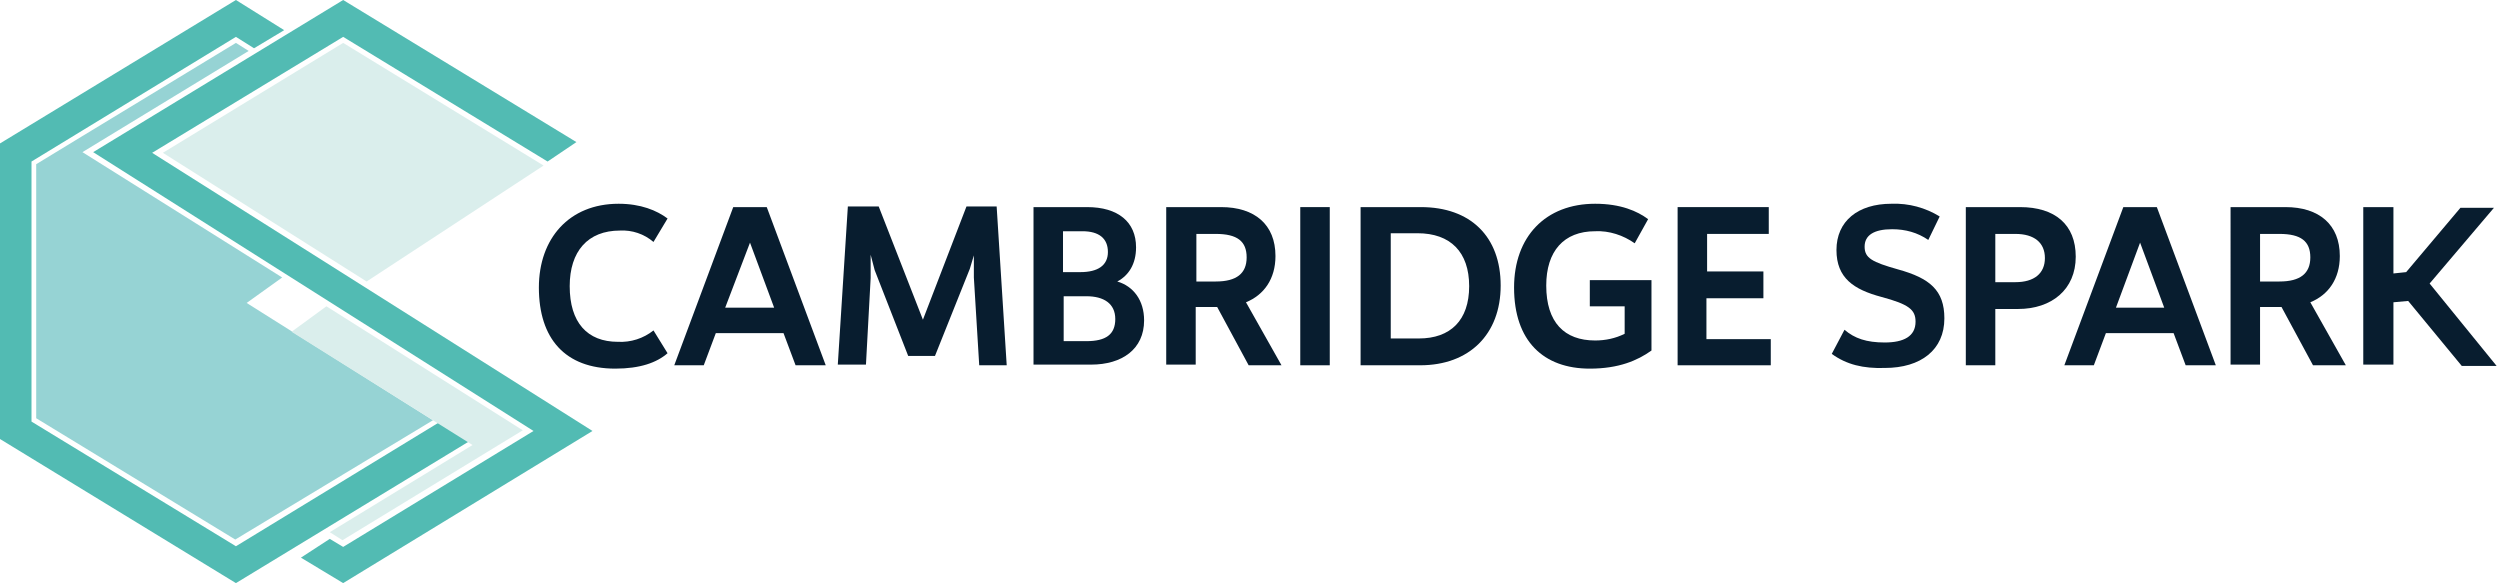
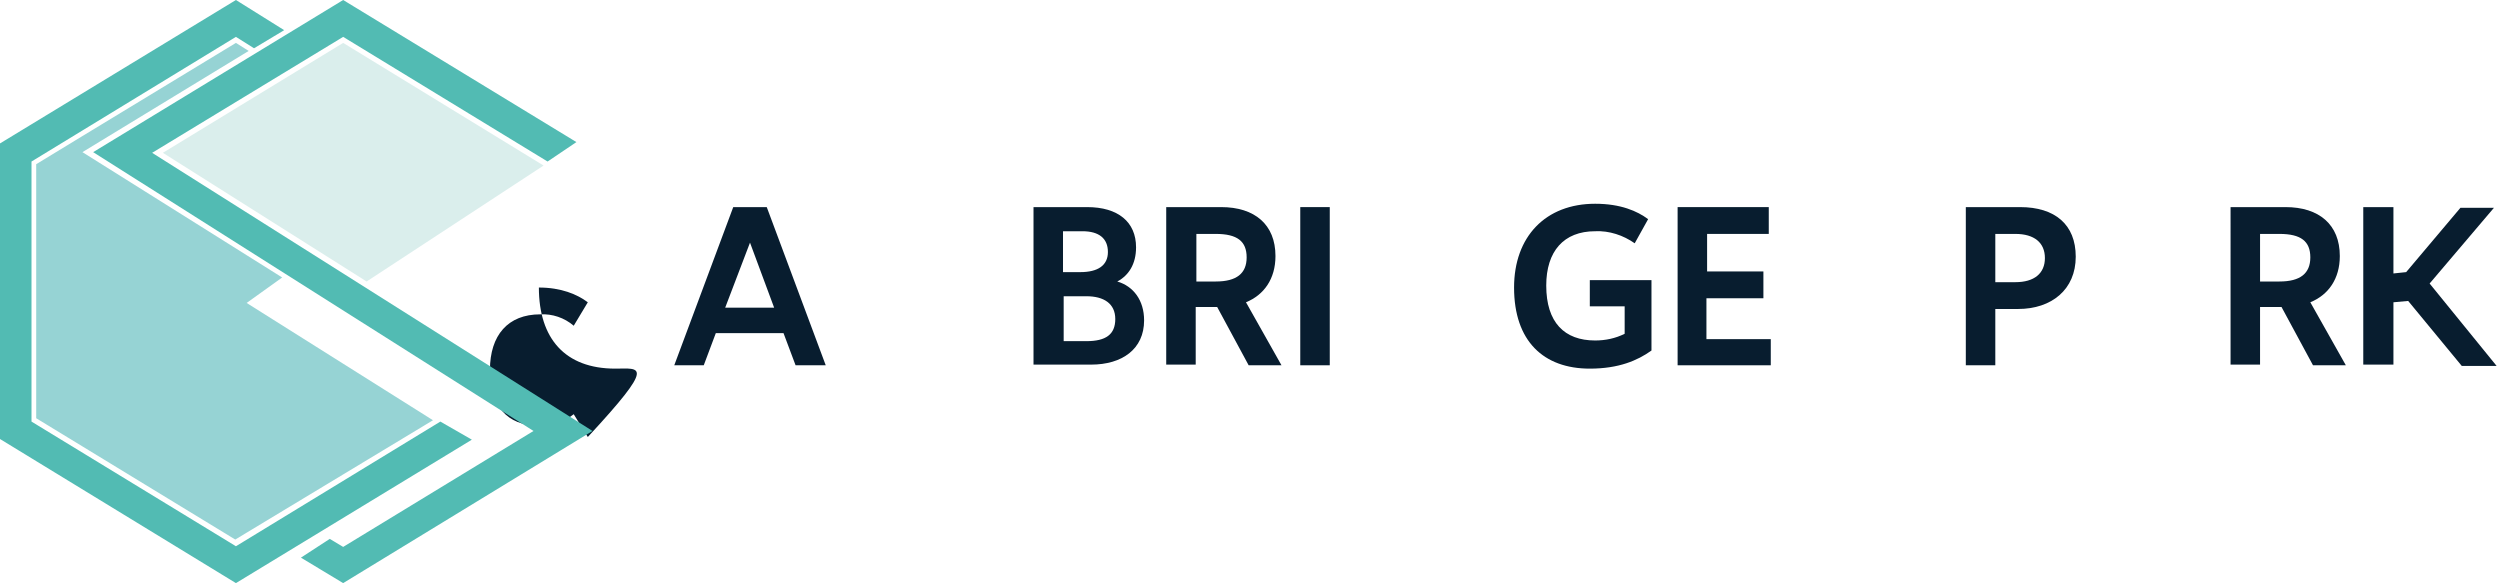
<svg xmlns="http://www.w3.org/2000/svg" version="1.1" id="Layer_1" x="0px" y="0px" viewBox="0 0 373 87" style="enable-background:new 0 0 373 87;" xml:space="preserve">
  <style type="text/css">
	.st0{fill:#081D2F;}
	.st1{fill:#52BBB3;}
	.st2{fill:#96D3D4;}
	.st3{fill:#DAEEEC;}
</style>
-   <path class="st0" d="M80.4,42.9c0-7.3,4.5-12.5,11.9-12.5c3.3,0,5.7,1,7.3,2.2l-2.1,3.5c-1.4-1.2-3.2-1.8-5-1.7  c-4.8,0-7.5,3.1-7.5,8.3c0,5.4,2.6,8.3,7.2,8.3c1.9,0.1,3.8-0.5,5.3-1.7l2.1,3.4C98,54.1,95.5,55,91.8,55  C84.3,55,80.4,50.5,80.4,42.9z" />
+   <path class="st0" d="M80.4,42.9c3.3,0,5.7,1,7.3,2.2l-2.1,3.5c-1.4-1.2-3.2-1.8-5-1.7  c-4.8,0-7.5,3.1-7.5,8.3c0,5.4,2.6,8.3,7.2,8.3c1.9,0.1,3.8-0.5,5.3-1.7l2.1,3.4C98,54.1,95.5,55,91.8,55  C84.3,55,80.4,50.5,80.4,42.9z" />
  <path class="st0" d="M116.9,49.7h-10.1l-1.8,4.8h-4.4l8.8-23.6h5l8.8,23.6h-4.5L116.9,49.7z M115.5,45.9l-3.6-9.7l-3.7,9.7H115.5z" />
-   <path class="st0" d="M150.2,54.5h-4.1l-0.8-13.1l0-3.3l-0.6,2l-5.2,13h-4l-5-12.8l-0.6-2.3l0,3.5l-0.7,12.9H125l1.5-23.6h4.6  l6.6,16.9l6.5-16.9h4.5L150.2,54.5z" />
  <path class="st0" d="M170.7,47.8c0,4.3-3.3,6.6-7.9,6.6h-8.6V30.9h8c4.6,0,7.3,2.2,7.3,6c0,2.5-1.1,4.2-2.8,5.1  C169.1,42.7,170.7,44.8,170.7,47.8z M158.6,34.5v6.1h2.6c2.6,0,4.1-1,4.1-3s-1.3-3.1-3.8-3.1H158.6z M162.1,44.2h-3.4v6.7h3.4  c2.9,0,4.3-1,4.3-3.3C166.4,45.3,164.7,44.2,162.1,44.2L162.1,44.2z" />
  <path class="st0" d="M181.6,45.8h-3.2v8.6H174V30.9h8.2c5,0,8.1,2.6,8.1,7.3c0,3.4-1.7,5.8-4.4,6.9l5.3,9.4h-4.9L181.6,45.8z   M178.5,42h2.9c3.1,0,4.6-1.2,4.6-3.6s-1.4-3.5-4.6-3.5h-2.9L178.5,42z" />
  <path class="st0" d="M194,30.9h4.4v23.6H194V30.9z" />
-   <path class="st0" d="M223.9,42.6c0,7.3-4.7,11.9-12,11.9H203V30.9h9C219.4,30.9,223.9,35.3,223.9,42.6z M219.2,42.7  c0-5.1-2.8-7.9-7.7-7.9h-4v15.7l4.2,0C216.4,50.5,219.2,47.8,219.2,42.7z" />
  <path class="st0" d="M246.4,41.8v10.5c-2.1,1.5-4.9,2.7-9.2,2.7c-6.9,0-11.3-4.1-11.3-12.1c0-7.6,4.7-12.5,12.1-12.5  c3.8,0,6.3,1.1,7.9,2.3l-2,3.6c-1.7-1.2-3.8-1.9-5.9-1.8c-4.7,0-7.3,3-7.3,8.1c0,5.5,2.7,8.2,7.3,8.2c1.5,0,3-0.3,4.4-1v-4.1h-5.2  v-3.9L246.4,41.8z" />
  <path class="st0" d="M264.2,50.5v4h-13.9V30.9h13.6v4h-9.2v5.6h8.4v4h-8.5v6.1H264.2z" />
-   <path class="st0" d="M273.3,52.8l1.9-3.6c1.5,1.3,3.3,1.9,6,1.9c2.8,0,4.6-0.9,4.6-3.1c0-1.8-1-2.6-5.1-3.7c-4.1-1.1-6.7-2.8-6.7-7  c0-4.3,3.2-6.9,8.2-6.9c2.6-0.1,5.1,0.6,7.2,1.9l-1.7,3.5c-1.6-1.1-3.4-1.6-5.4-1.6c-2.7,0-4.1,0.9-4.1,2.6c0,1.7,1.1,2.3,5,3.4  c4.7,1.3,6.9,3.1,6.9,7.3c0,4.7-3.5,7.4-8.9,7.4C278,55,275.5,54.4,273.3,52.8z" />
  <path class="st0" d="M309.7,38.3c0,4.9-3.6,7.8-8.6,7.8h-3.4v8.4h-4.4V30.9h8.1C306.6,30.9,309.7,33.5,309.7,38.3z M300.7,34.9h-3  v7.2h3c2.8,0,4.4-1.3,4.4-3.6C305.1,36.2,303.5,34.9,300.7,34.9L300.7,34.9z" />
-   <path class="st0" d="M324.3,49.7h-10.1l-1.8,4.8h-4.4l8.8-23.6h5l8.8,23.6h-4.5L324.3,49.7z M322.9,45.9l-3.6-9.7l-3.6,9.7H322.9z" />
  <path class="st0" d="M340.4,45.8h-3.2v8.6h-4.4V30.9h8.2c5,0,8.1,2.6,8.1,7.3c0,3.4-1.7,5.8-4.4,6.9l5.3,9.4h-4.9L340.4,45.8z   M337.2,42h2.9c3.1,0,4.6-1.2,4.6-3.6s-1.4-3.5-4.6-3.5h-2.9L337.2,42z" />
  <path class="st0" d="M359.3,44.9l-2.2,0.2v9.3h-4.5V30.9h4.5v9.9l1.9-0.2l8.1-9.6h5l-9.6,11.3l10,12.3l-5.2,0L359.3,44.9z" />
  <path class="st1" d="M51.2,87l-6.3-3.8l4.3-2.8l2,1.2l28.4-17.3L13.9,22.7L51.2,0L86,21.2l-4.3,2.9L51.2,5.5L22.7,22.8l65.7,41.5  L51.2,87z" />
  <path class="st2" d="M64.6,62.7L36.8,45.2l5.3-3.8L12.3,22.7L37.1,7.6l-1.9-1.2L12.3,20.3l-6.9,4.2v37.9l29.7,18.1L64.6,62.7z" />
  <path class="st1" d="M65.7,62.9L35.2,81.5L4.7,62.9V24.1L35.2,5.5l2.7,1.7l4.5-2.7L35.2,0L0,21.4v44.1L35.2,87l35.2-21.4L65.7,62.9z  " />
-   <path class="st3" d="M49.2,79.4l1.9,1.2l26.9-16.4L48.7,45.7l-5.2,3.8l27,16.9L49.2,79.4z" />
  <path class="st3" d="M24.3,22.8L51.2,6.4l29.9,18.3L54.7,42L24.3,22.8z" />
</svg>